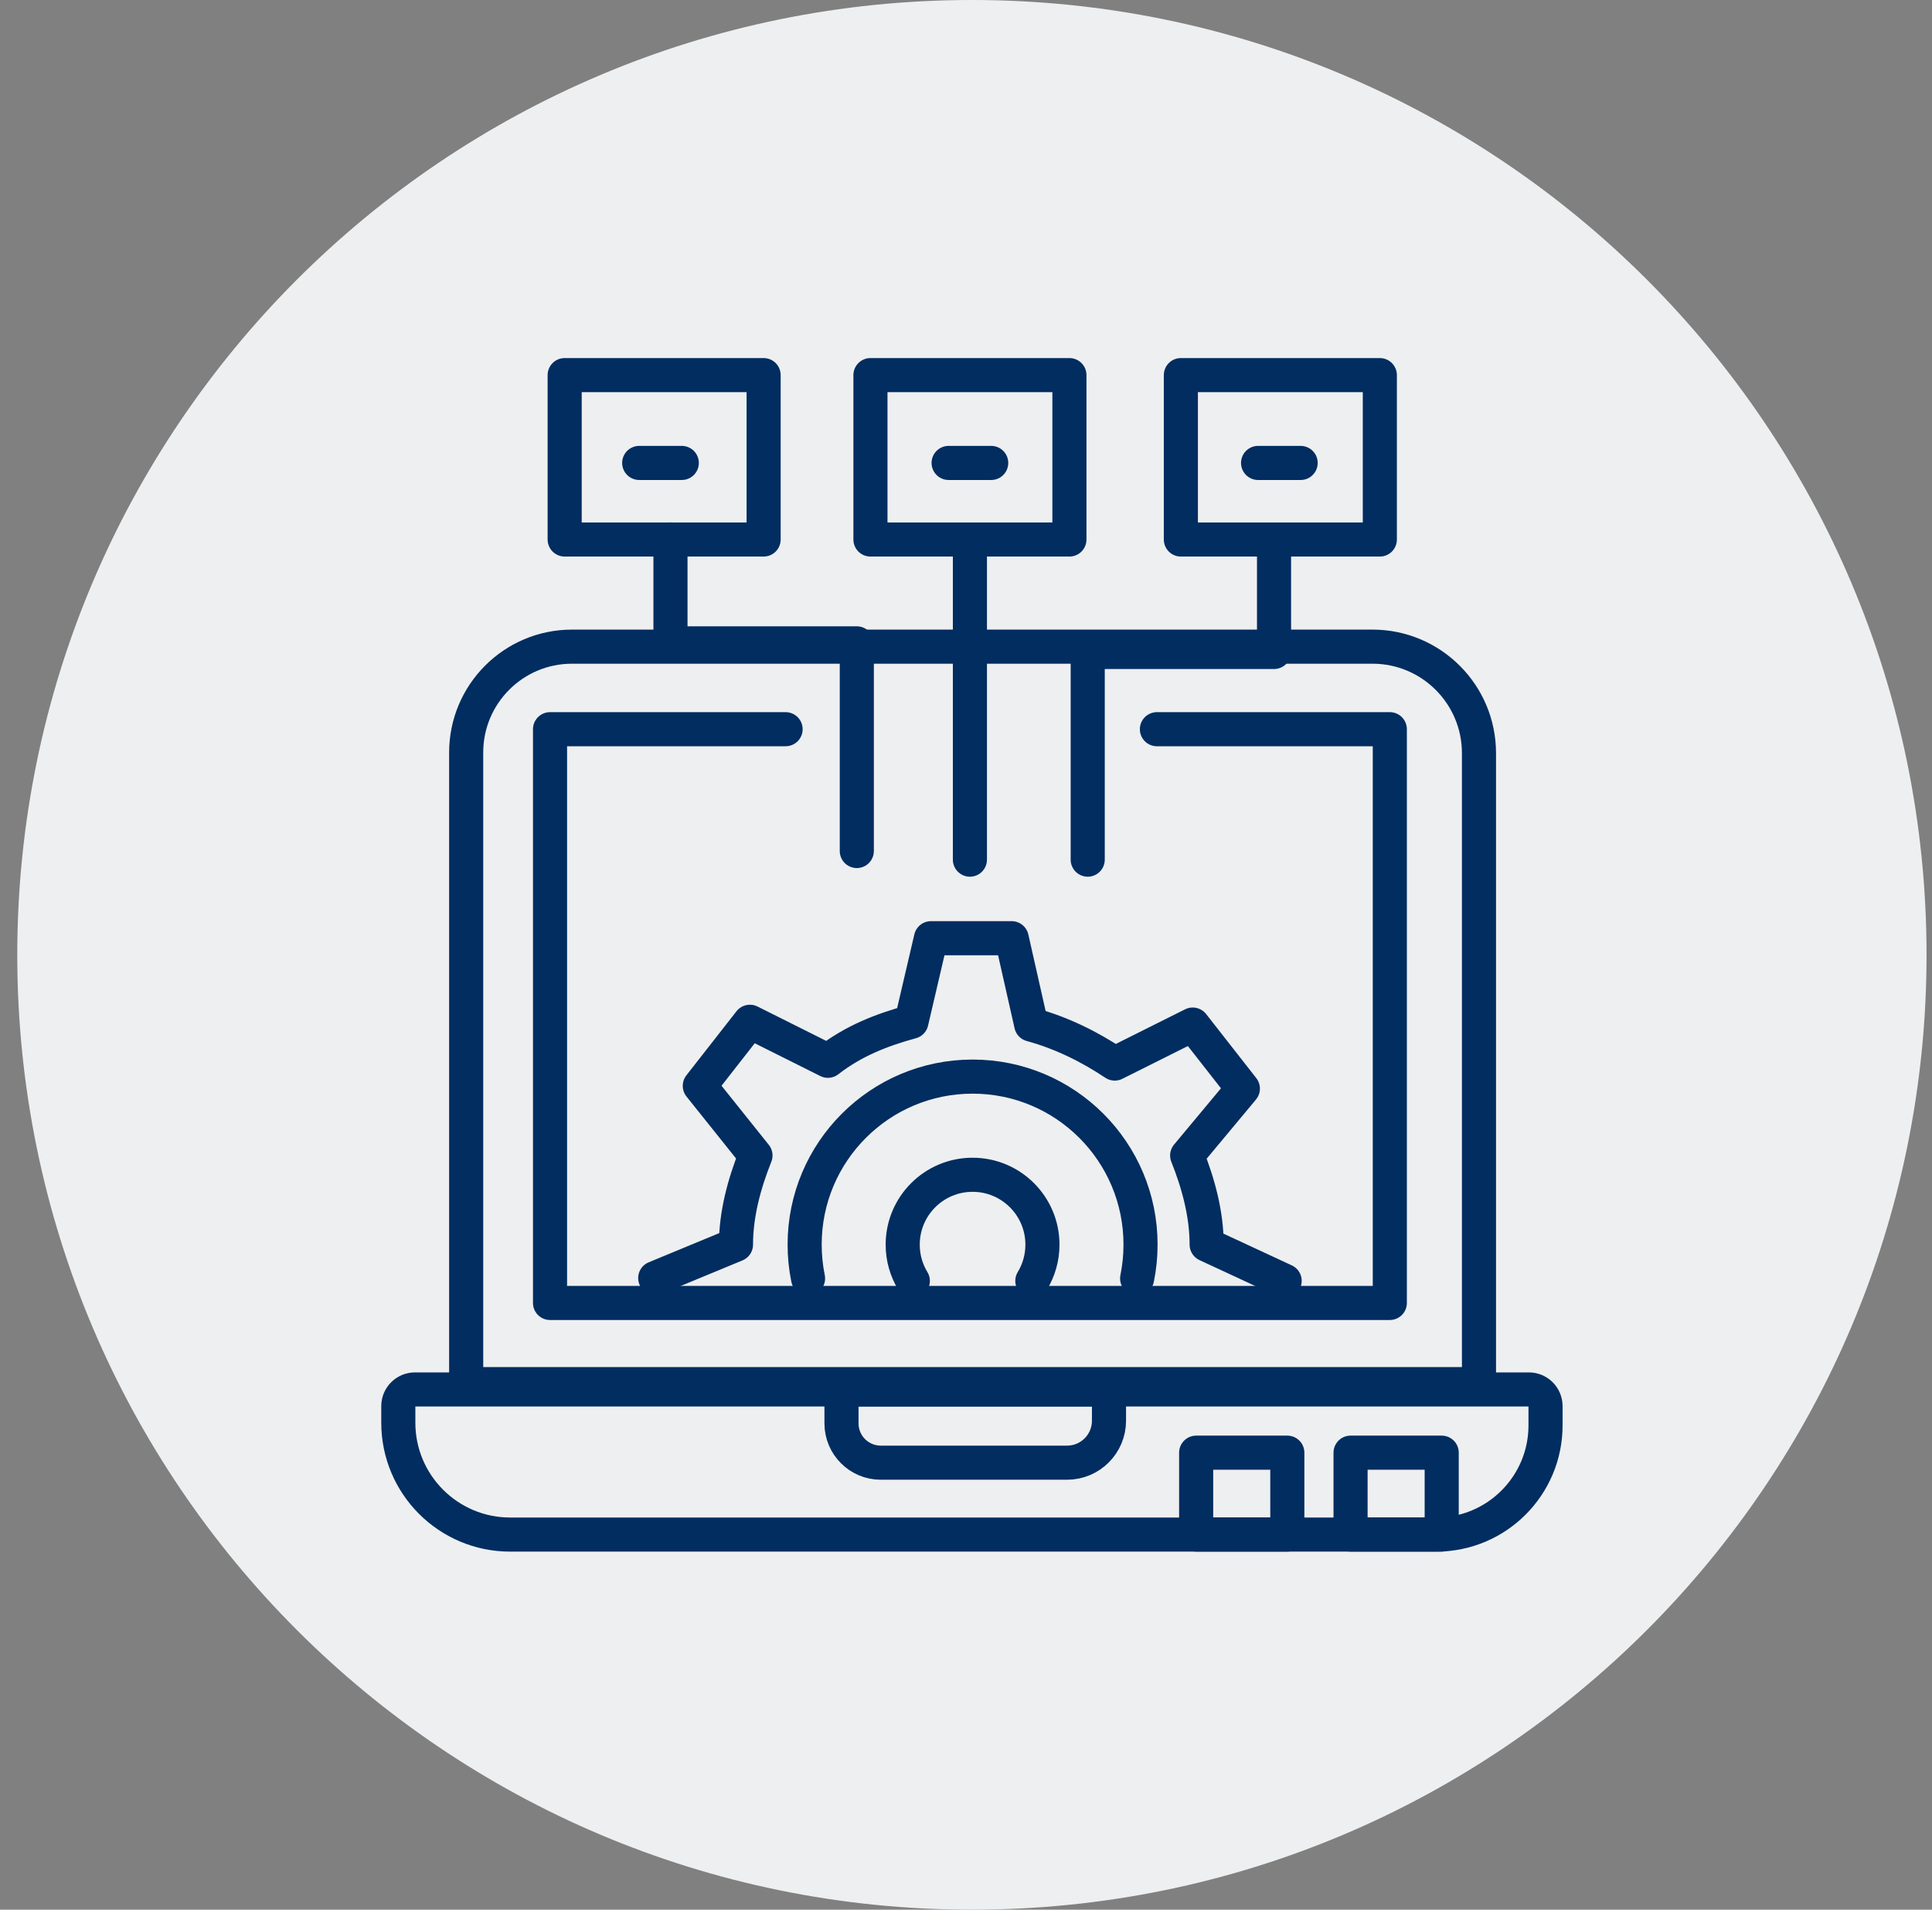
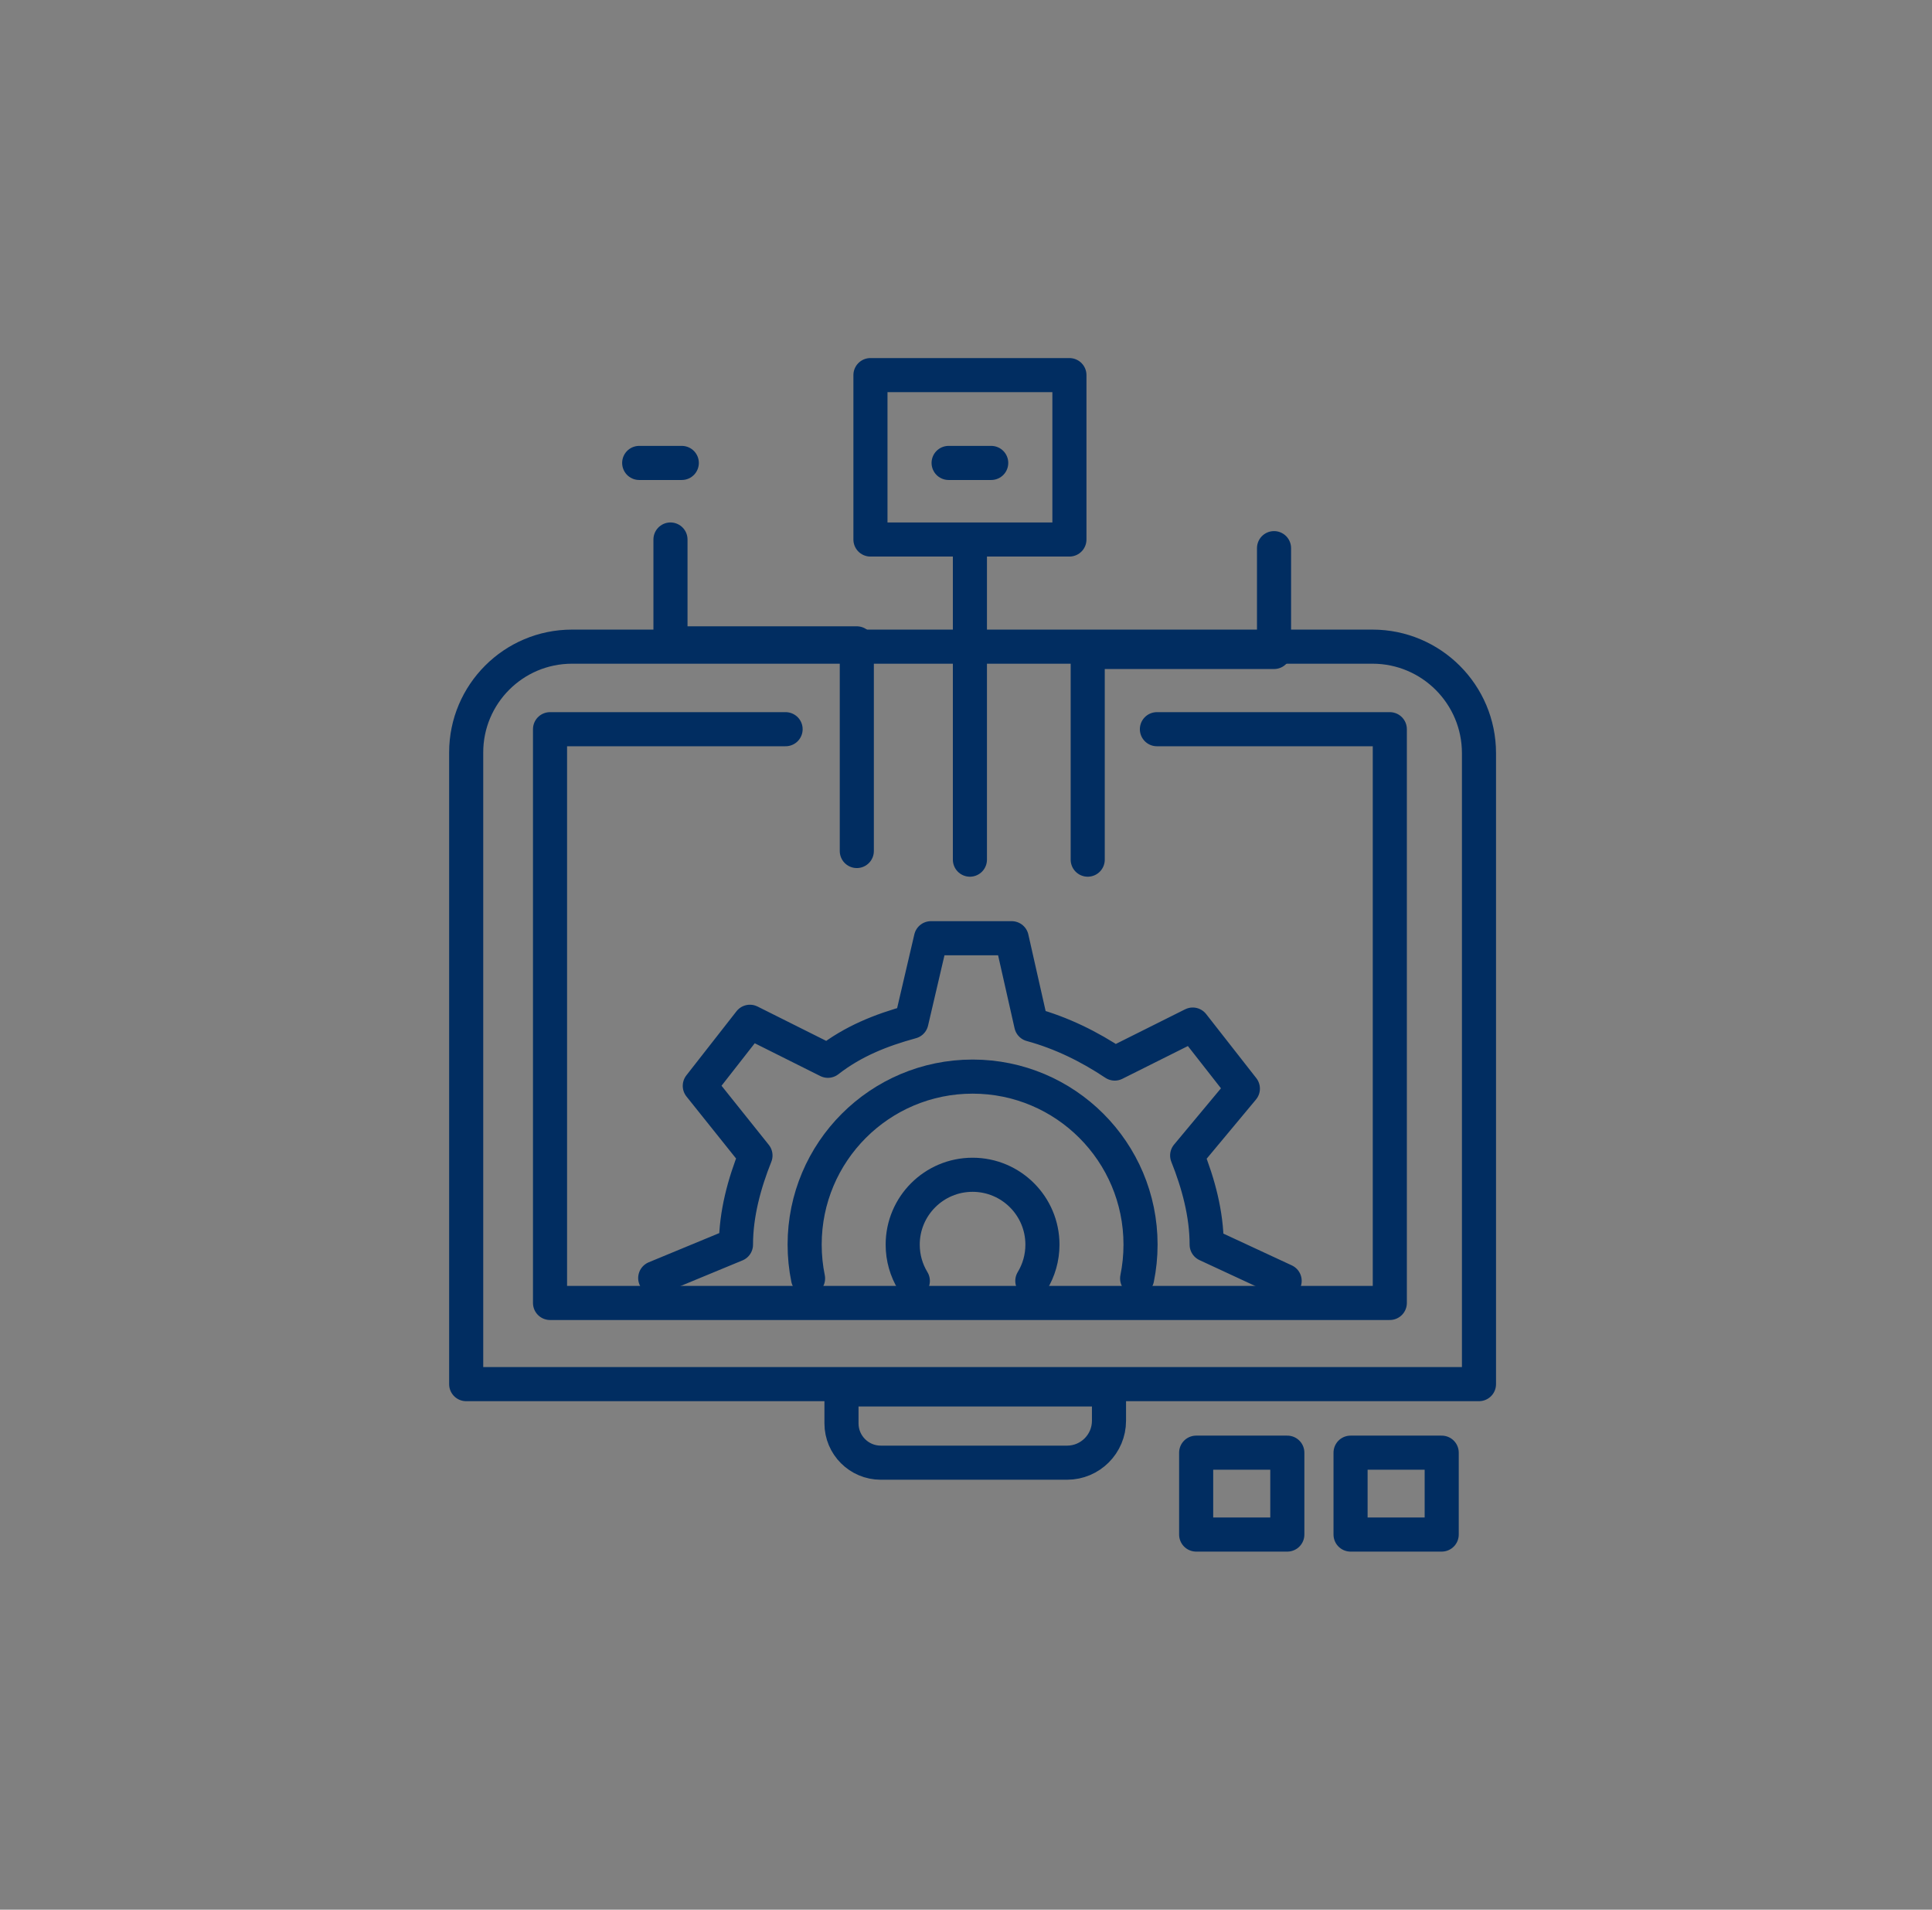
<svg xmlns="http://www.w3.org/2000/svg" width="85" height="84" viewBox="0 0 85 84" fill="none">
  <rect x="0" y="0" width="85" height="84" fill="#808080" stroke="none" />
-   <path d="M42.76 84C65.956 84 84.76 65.196 84.76 42C84.76 18.804 65.956 0 42.76 0C19.564 0 0.76 18.804 0.76 42C0.76 65.196 19.564 84 42.76 84Z" fill="#EEEFF0" />
-   <path d="M18.256 61.117H67.265C67.669 61.117 67.997 61.445 67.997 61.849V62.698C67.997 65.348 65.845 67.5 63.196 67.5H22.442C19.728 67.5 17.524 65.296 17.524 62.581V61.849C17.524 61.445 17.852 61.117 18.256 61.117Z" stroke="#012D61" stroke-width="1.5" stroke-linecap="round" stroke-linejoin="round" />
  <path d="M37.022 61.117H48.791V62.493C48.791 63.511 47.965 64.338 46.947 64.338H38.75C37.796 64.338 37.022 63.564 37.022 62.61V61.117Z" stroke="#012D61" stroke-width="1.5" stroke-linecap="round" stroke-linejoin="round" />
  <path d="M42.672 24.111V37.813" stroke="#012D61" stroke-width="1.5" stroke-linecap="round" stroke-linejoin="round" />
  <path d="M47.855 37.813V28.678H56.052V24.111" stroke="#012D61" stroke-width="1.5" stroke-linecap="round" stroke-linejoin="round" />
  <path d="M37.696 37.433V28.299H29.498V23.731" stroke="#012D61" stroke-width="1.5" stroke-linecap="round" stroke-linejoin="round" />
-   <path d="M33.596 16.5H24.843V23.731H33.596V16.5Z" stroke="#012D61" stroke-width="1.5" stroke-linecap="round" stroke-linejoin="round" />
  <path d="M47.05 16.5H38.296V23.731H47.05V16.5Z" stroke="#012D61" stroke-width="1.5" stroke-linecap="round" stroke-linejoin="round" />
-   <path d="M60.707 16.5H51.953V23.731H60.707V16.5Z" stroke="#012D61" stroke-width="1.5" stroke-linecap="round" stroke-linejoin="round" />
  <path d="M28.122 20.363H29.996" stroke="#012D61" stroke-width="1.5" stroke-linecap="round" stroke-linejoin="round" />
  <path d="M41.735 20.363H43.609" stroke="#012D61" stroke-width="1.5" stroke-linecap="round" stroke-linejoin="round" />
-   <path d="M55.35 20.363H57.223" stroke="#012D61" stroke-width="1.5" stroke-linecap="round" stroke-linejoin="round" />
  <path d="M25.165 28.444H60.385C62.97 28.444 65.069 30.543 65.069 33.129V60.883H20.51V33.099C20.51 30.53 22.596 28.444 25.165 28.444Z" stroke="#012D61" stroke-width="1.5" stroke-linecap="round" stroke-linejoin="round" />
  <path d="M34.563 32.075H24.199V57.312H61.146V32.075H50.899" stroke="#012D61" stroke-width="1.5" stroke-linecap="round" stroke-linejoin="round" />
  <path d="M56.637 63.898H52.626V67.499H56.637V63.898Z" stroke="#012D61" stroke-width="1.5" stroke-linecap="round" stroke-linejoin="round" />
  <path d="M63.429 63.898H59.419V67.499H63.429V63.898Z" stroke="#012D61" stroke-width="1.5" stroke-linecap="round" stroke-linejoin="round" />
  <path d="M40.161 56.343C39.878 55.878 39.715 55.332 39.715 54.748C39.715 53.05 41.091 51.674 42.789 51.674C44.486 51.674 45.863 53.05 45.863 54.748C45.863 55.331 45.7 55.877 45.418 56.342" stroke="#012D61" stroke-width="1.5" stroke-linecap="round" stroke-linejoin="round" />
  <path d="M35.551 56.234C35.453 55.753 35.401 55.255 35.401 54.745C35.401 50.664 38.709 47.356 42.79 47.356C46.871 47.356 50.179 50.664 50.179 54.745C50.179 55.255 50.127 55.753 50.029 56.234" stroke="#012D61" stroke-width="1.5" stroke-linecap="round" stroke-linejoin="round" />
  <path d="M28.827 56.217L32.38 54.747C32.38 53.399 32.748 52.051 33.238 50.826L30.788 47.763L32.993 44.944L36.424 46.66C37.527 45.802 38.752 45.312 40.1 44.944L40.958 41.269H44.511L45.369 45.067C46.716 45.434 47.942 46.047 49.044 46.782L52.475 45.067L54.681 47.885L52.23 50.826C52.72 52.051 53.088 53.399 53.088 54.747L56.519 56.34" stroke="#012D61" stroke-width="1.5" stroke-linecap="round" stroke-linejoin="round" />
</svg>